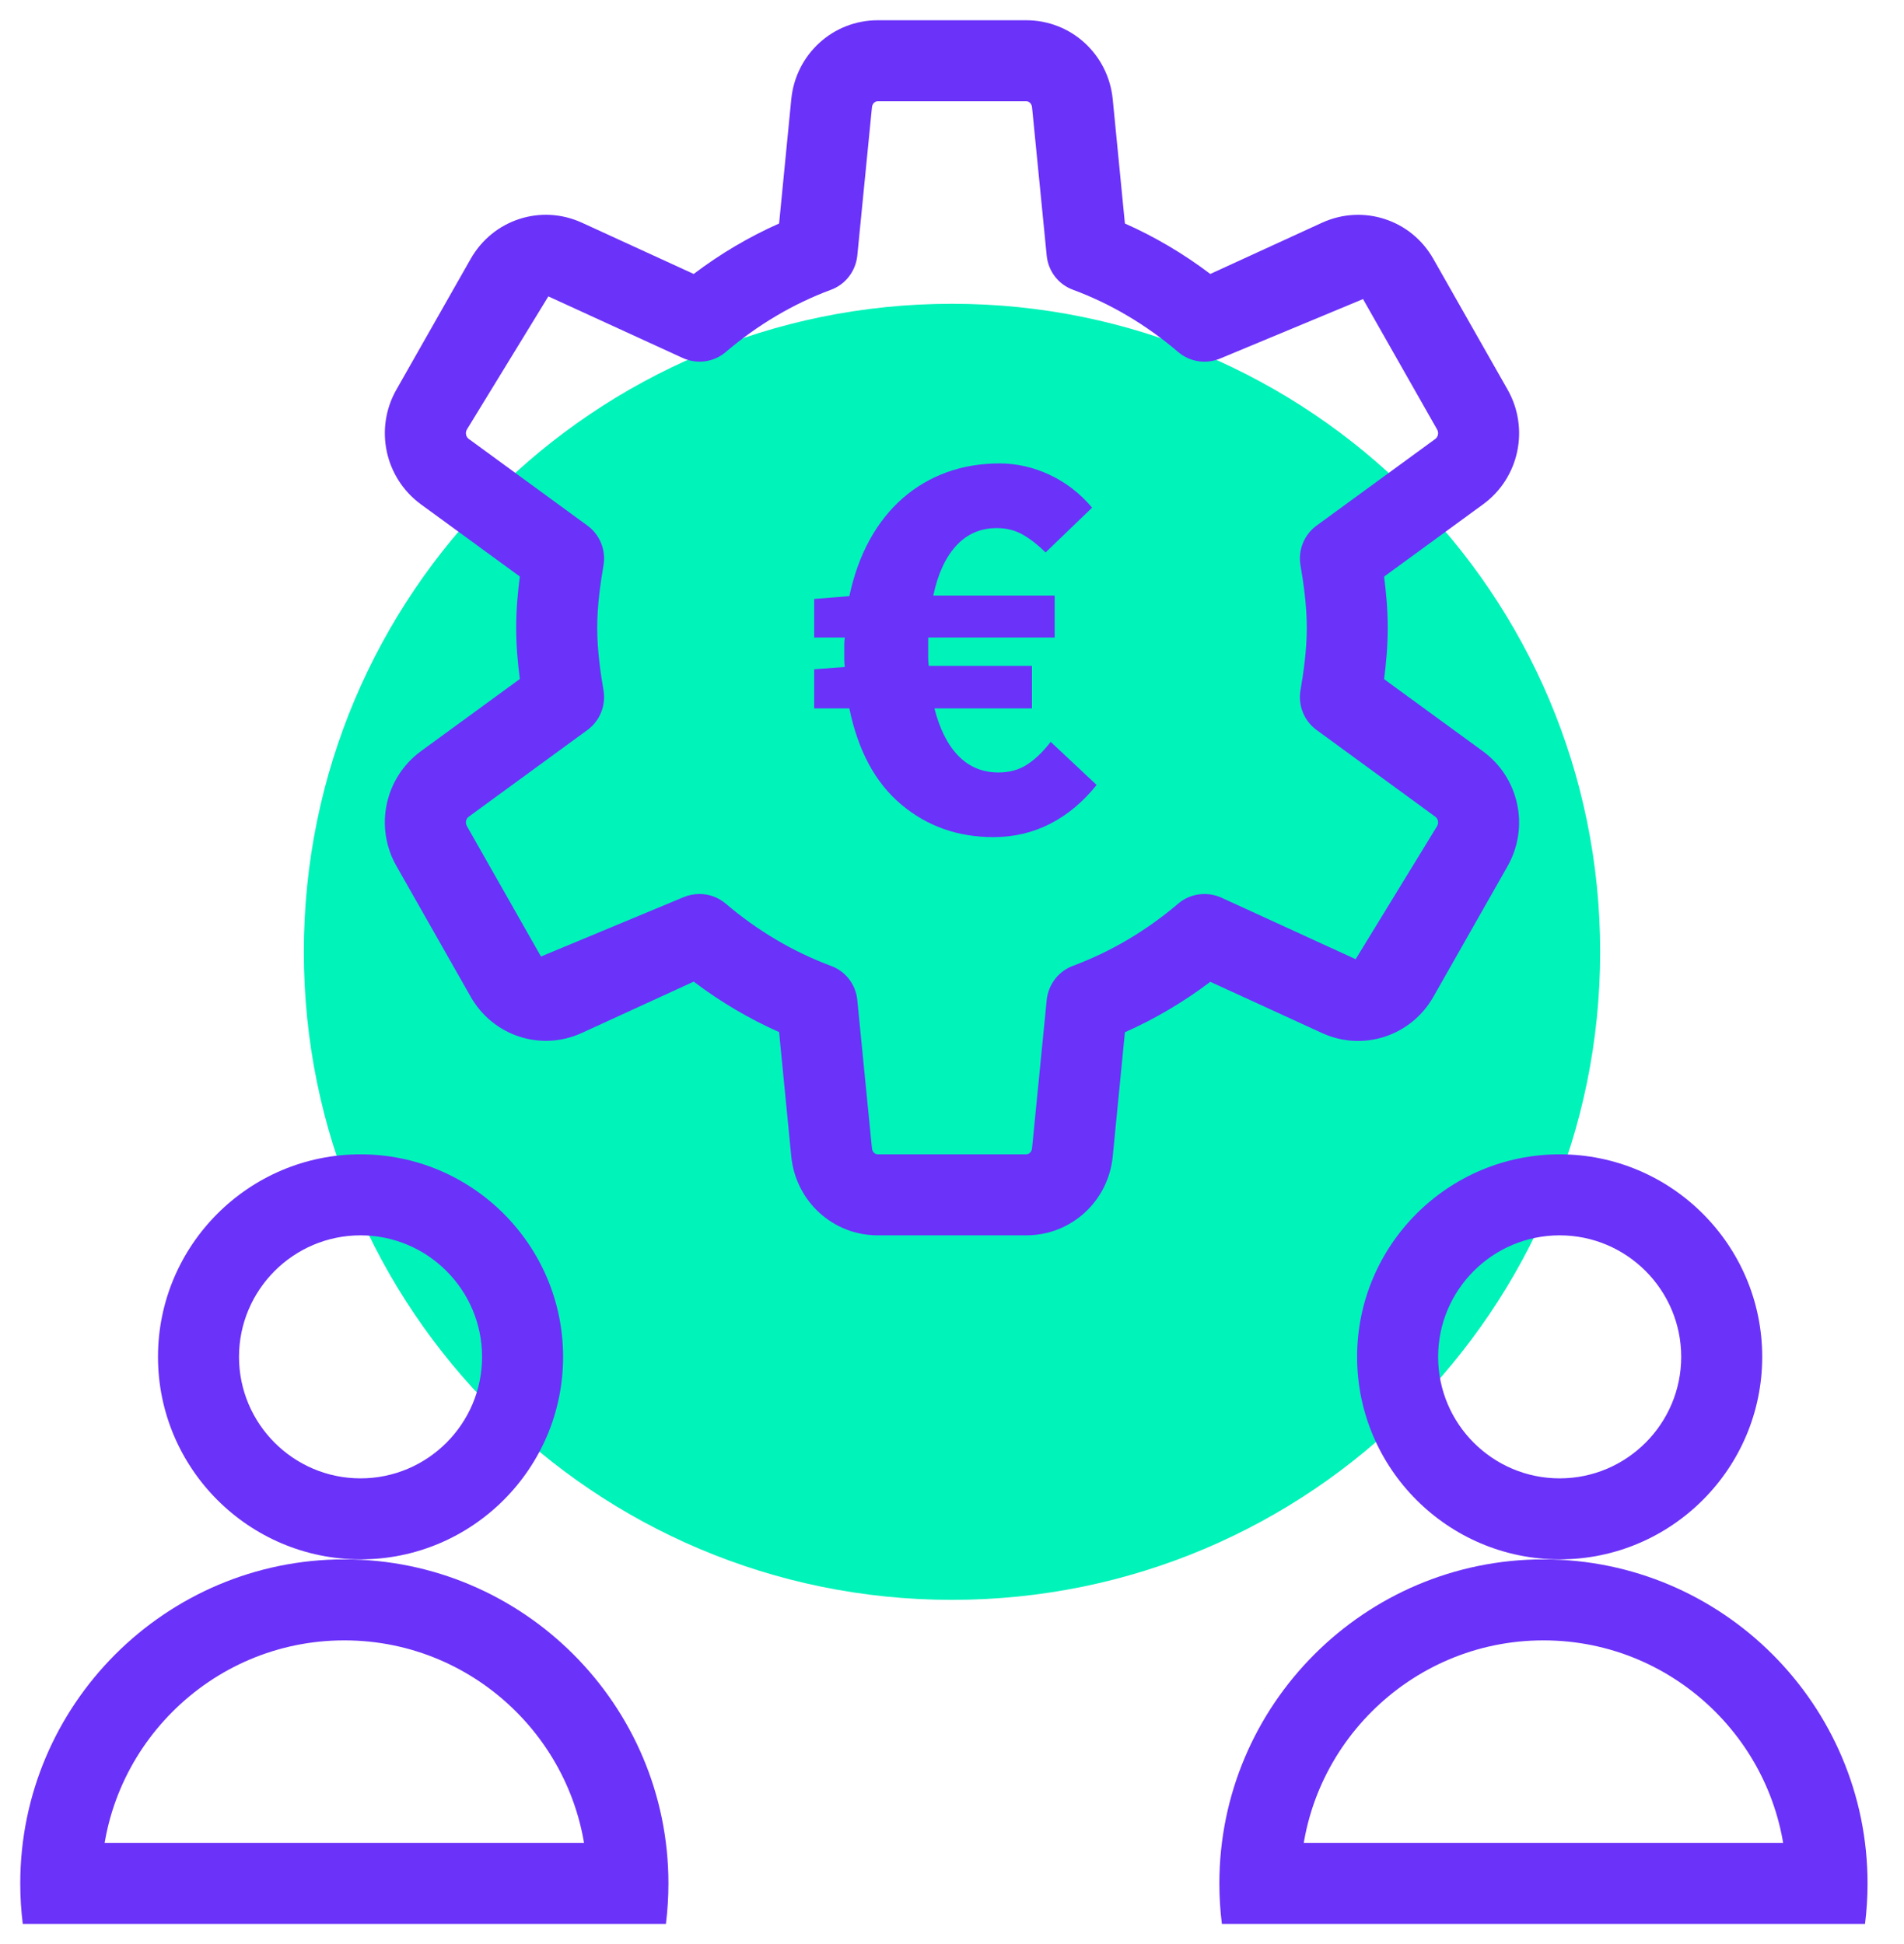
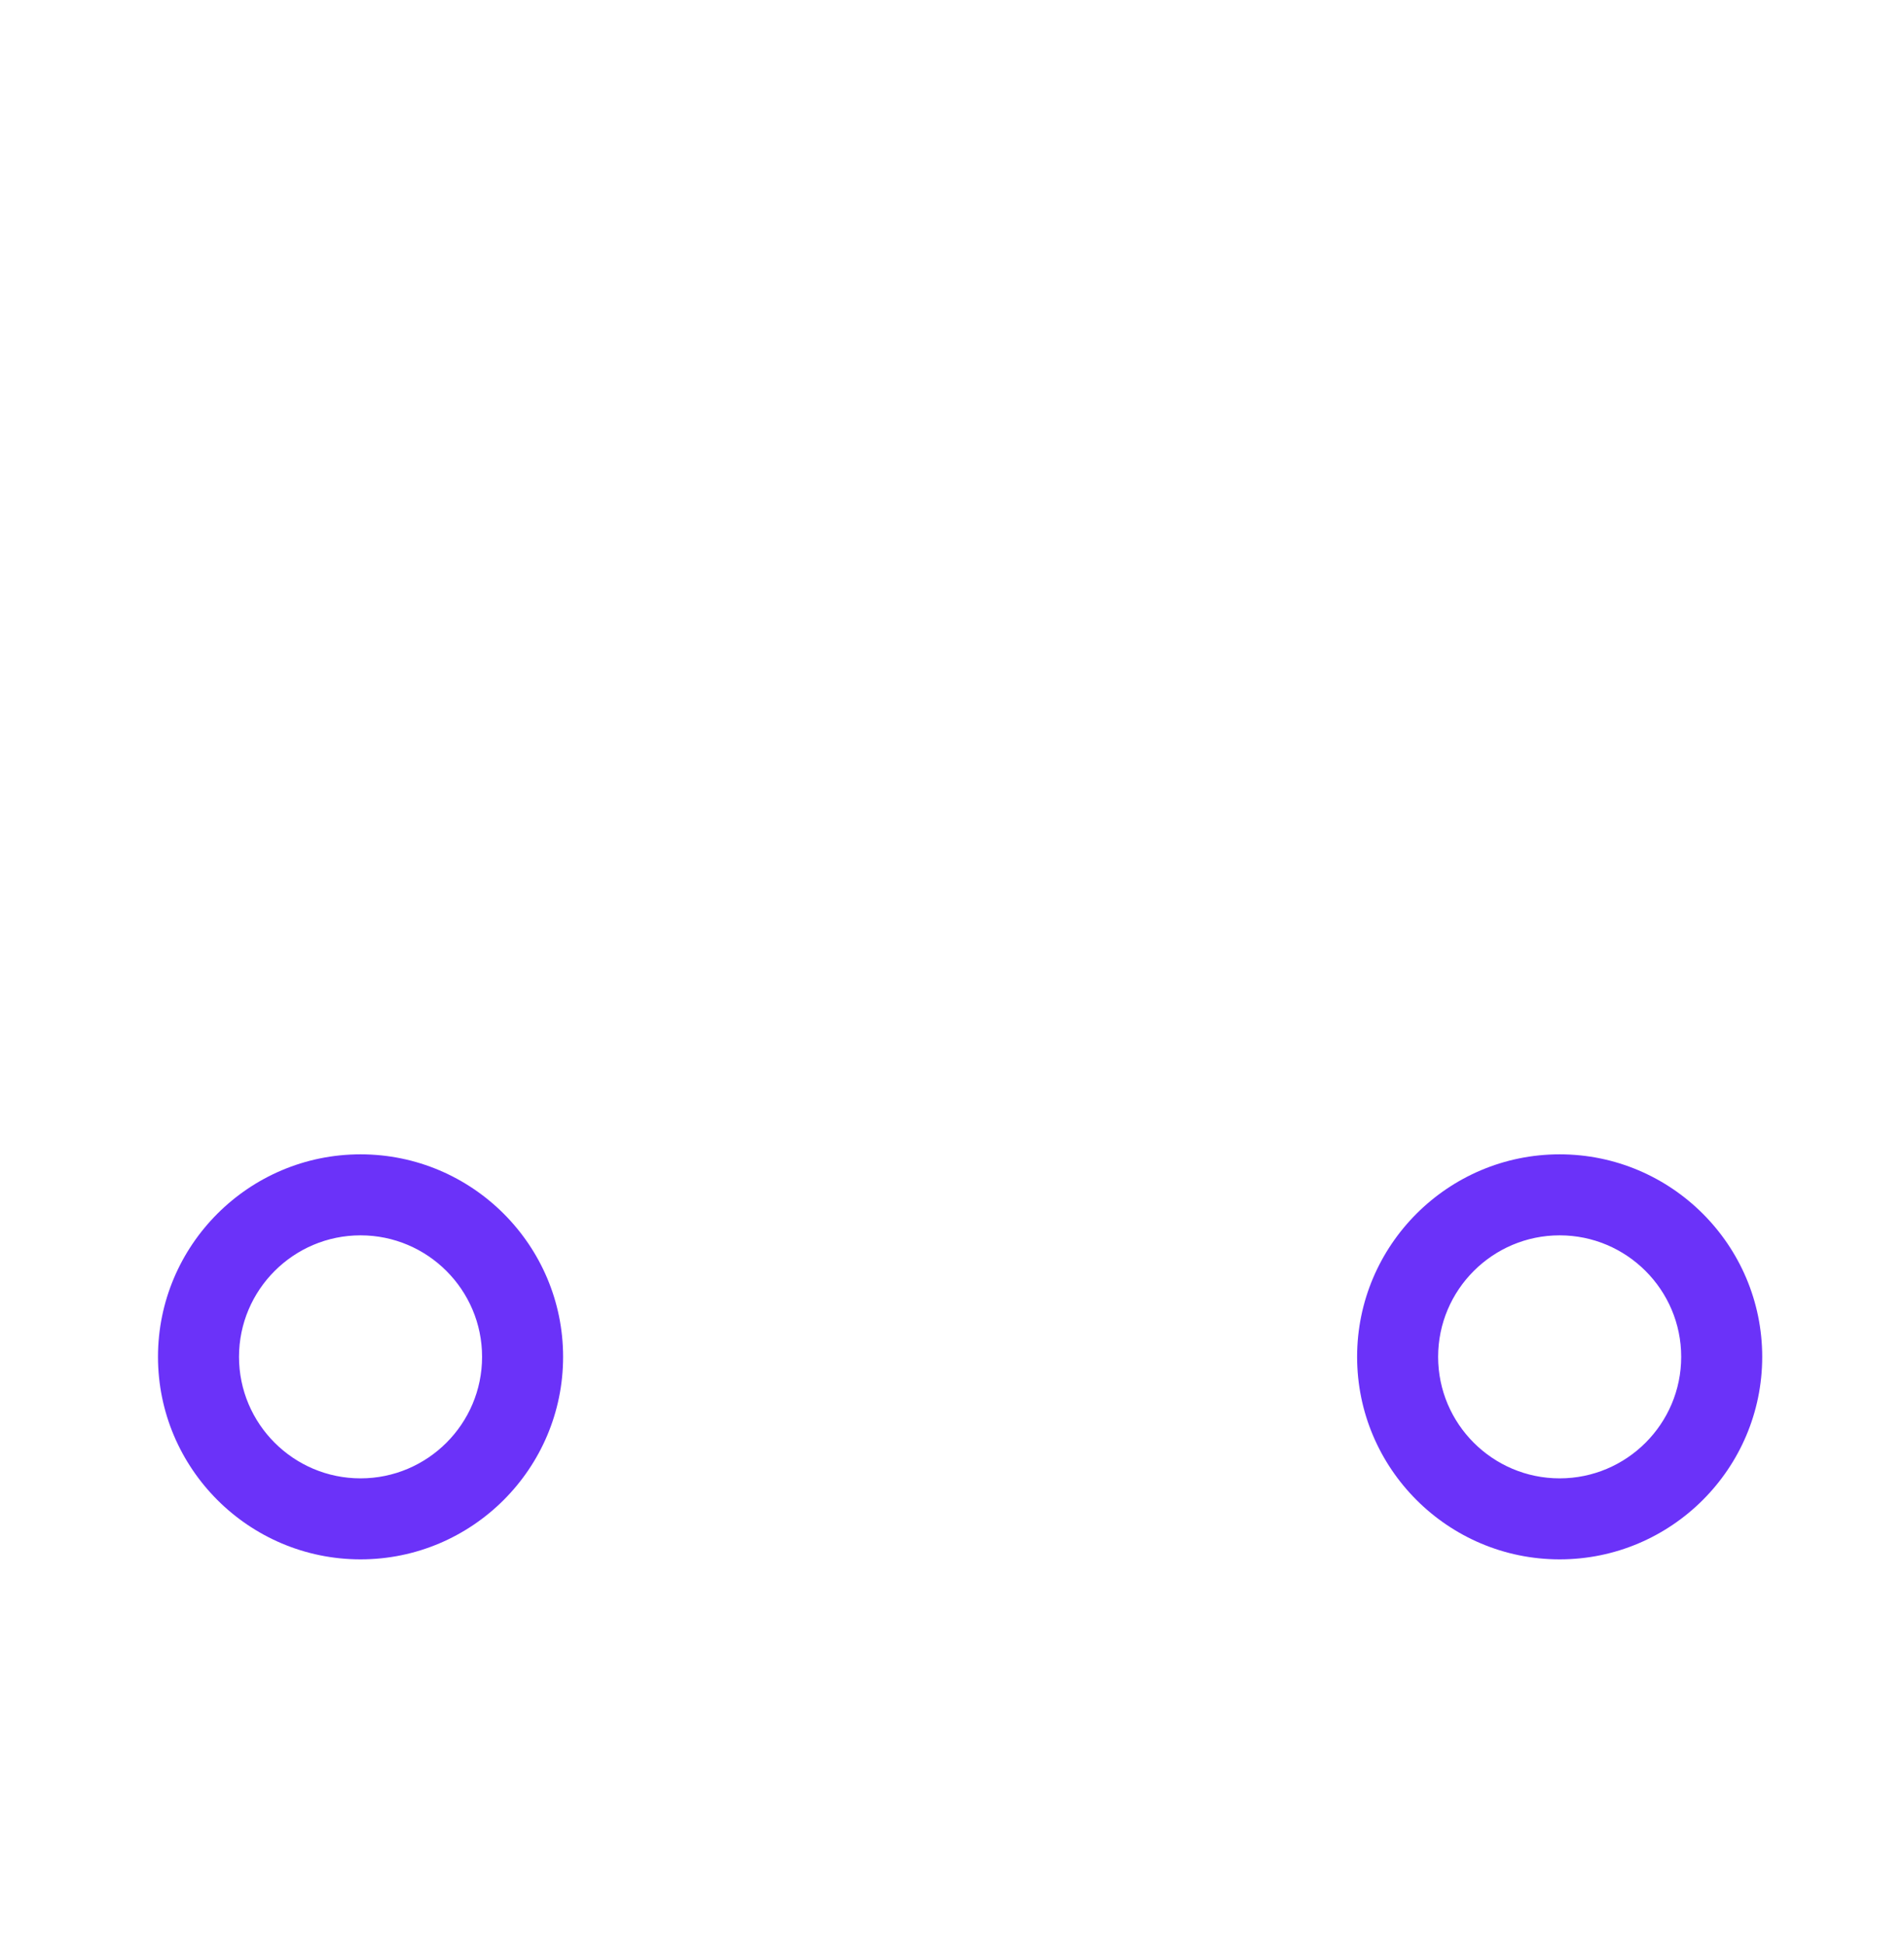
<svg xmlns="http://www.w3.org/2000/svg" xmlns:xlink="http://www.w3.org/1999/xlink" width="47px" height="48px" viewBox="0 0 47 48" version="1.1">
  <desc>Created with Lunacy</desc>
  <defs>
-     <path d="M15.938 9L0.062 9C0.021 8.672 0 8.339 0 8C0 3.59 3.587 0 8 0C12.413 0 16 3.59 16 8C16 8.339 15.979 8.672 15.938 9Z" transform="translate(0 10)" id="path_1" />
    <clipPath id="clip_1">
      <use xlink:href="#path_1" />
    </clipPath>
  </defs>
  <g id="Group" transform="translate(0.5 0.5)">
-     <path d="M16 32C24.837 32 32 24.837 32 16C32 7.163 24.837 0 16 0C7.163 0 0 7.163 0 16C0 24.837 7.163 32 16 32Z" transform="translate(7 7)" id="Oval" fill="#00F3B9" fill-rule="evenodd" stroke="none" />
    <g id="settings-3-2">
      <g id="settings-3">
-         <path d="M15.832 30L12.168 30C11.06 30 10.14 29.16 10.032 28.046L9.732 24.982C8.99 24.652 8.284 24.236 7.624 23.736L4.868 25C3.856 25.468 2.668 25.08 2.116 24.104L0.286 20.882C-0.262 19.92 -0.002 18.704 0.886 18.05L3.332 16.264C3.282 15.882 3.242 15.45 3.242 15C3.242 14.55 3.282 14.118 3.332 13.734L0.888 11.95C-0.002 11.296 -0.262 10.08 0.286 9.118L2.116 5.896C2.668 4.92 3.854 4.534 4.868 5L7.624 6.264C8.284 5.764 8.99 5.348 9.732 5.018L10.032 1.954C10.14 0.84 11.06 0 12.168 0L15.832 0C16.94 0 17.86 0.84 17.968 1.954L18.268 5.018C19.01 5.348 19.716 5.764 20.376 6.264L23.132 5C24.146 4.536 25.334 4.92 25.884 5.896L27.714 9.118C28.26 10.08 28.002 11.298 27.112 11.95L24.666 13.736C24.716 14.118 24.756 14.552 24.756 15.002C24.756 15.452 24.716 15.884 24.666 16.268L27.11 18.052C28 18.706 28.26 19.922 27.714 20.886L25.884 24.108C25.332 25.082 24.144 25.47 23.132 25.004L20.376 23.74C19.716 24.24 19.01 24.656 18.268 24.986L17.968 28.05C17.86 29.16 16.94 30 15.832 30L15.832 30ZM7.768 21.572C8 21.572 8.232 21.654 8.416 21.812C9.206 22.484 10.08 23 11.014 23.348C11.374 23.48 11.624 23.806 11.662 24.188L12.024 27.854C12.032 27.936 12.094 28 12.168 28L15.832 28C15.906 28 15.968 27.936 15.976 27.852L16.338 24.186C16.378 23.806 16.628 23.478 16.986 23.346C17.92 22.998 18.794 22.482 19.584 21.81C19.878 21.558 20.296 21.504 20.648 21.662L23.964 23.182L25.976 19.894C26.02 19.816 26 19.716 25.93 19.664L22.998 17.522C22.692 17.298 22.54 16.92 22.602 16.546C22.674 16.124 22.758 15.564 22.758 15C22.758 14.436 22.674 13.876 22.602 13.454C22.54 13.08 22.692 12.702 22.998 12.478L25.932 10.336C26 10.284 26.02 10.184 25.976 10.106L24.146 6.884L20.648 8.34C20.292 8.5 19.876 8.442 19.584 8.192C18.794 7.518 17.92 7 16.986 6.654C16.626 6.522 16.376 6.196 16.338 5.814L15.976 2.148C15.968 2.064 15.906 2 15.832 2L12.168 2C12.094 2 12.032 2.064 12.024 2.148L11.662 5.814C11.622 6.194 11.372 6.522 11.014 6.654C10.08 7 9.206 7.518 8.416 8.19C8.124 8.442 7.708 8.5 7.352 8.338L4.036 6.818L2.024 10.106C1.98 10.184 2 10.284 2.07 10.336L5.002 12.478C5.308 12.702 5.46 13.08 5.398 13.454C5.326 13.876 5.242 14.436 5.242 15C5.242 15.564 5.326 16.124 5.398 16.546C5.46 16.92 5.308 17.298 5.002 17.522L2.068 19.666C2 19.716 1.98 19.816 2.024 19.894L3.854 23.116L7.352 21.66C7.484 21.602 7.626 21.572 7.768 21.572L7.768 21.572Z" transform="translate(9 0)" id="Shape" fill="#6B32F9" fill-rule="evenodd" stroke="none" />
-         <path d="M4.424 9.226C4.928 9.226 5.395 9.116 5.824 8.897C6.253 8.678 6.636 8.358 6.972 7.938L6.972 7.938L5.838 6.874C5.651 7.117 5.458 7.303 5.257 7.434C5.056 7.565 4.821 7.63 4.55 7.63C4.158 7.63 3.829 7.495 3.563 7.224C3.297 6.953 3.099 6.561 2.968 6.048L2.968 6.048L5.376 6.048L5.376 4.998L2.828 4.998C2.819 4.933 2.814 4.867 2.814 4.802L2.814 4.802L2.814 4.298L5.936 4.298L5.936 3.262L2.94 3.262C3.052 2.73 3.241 2.319 3.507 2.03C3.773 1.741 4.107 1.596 4.508 1.596C4.751 1.596 4.968 1.652 5.159 1.764C5.35 1.876 5.535 2.021 5.712 2.198L5.712 2.198L6.86 1.092C6.561 0.737 6.211 0.467 5.81 0.28C5.409 0.093 4.998 0 4.578 0C4.111 0 3.677 0.072 3.276 0.217C2.875 0.362 2.513 0.574 2.191 0.854C1.869 1.134 1.596 1.477 1.372 1.883C1.148 2.289 0.98 2.753 0.868 3.276L0.868 3.276L0 3.346L0 4.298L0.756 4.298C0.747 4.354 0.742 4.412 0.742 4.473L0.742 4.473L0.742 4.844C0.742 4.9 0.747 4.961 0.756 5.026L0.756 5.026L0 5.082L0 6.048L0.868 6.048C1.083 7.093 1.51 7.884 2.149 8.421C2.788 8.958 3.547 9.226 4.424 9.226Z" transform="translate(19.598 10.942)" id="€" fill="#6B32F9" fill-rule="evenodd" stroke="none" />
        <g id="Group-31" transform="translate(29.6 28)">
          <path d="M5 10C2.242 10 0 7.756 0 5C0 2.244 2.242 0 5 0C7.758 0 10 2.244 10 5C10 7.756 7.758 10 5 10ZM5 2C3.346 2 2 3.346 2 5C2 6.654 3.346 8 5 8C6.654 8 8 6.654 8 5C8 3.346 6.654 2 5 2Z" transform="translate(3.4 0)" id="Shape" fill="#6B32F9" fill-rule="evenodd" stroke="none" />
          <g id="Combined-Shape">
            <g clip-path="url(#clip_1)">
              <use xlink:href="#path_1" fill="none" stroke="#6B32F9" stroke-width="4" />
            </g>
          </g>
        </g>
        <g id="Group-31" transform="translate(0 28)">
          <path d="M5 10C2.242 10 0 7.756 0 5C0 2.244 2.242 0 5 0C7.758 0 10 2.244 10 5C10 7.756 7.758 10 5 10ZM5 2C3.346 2 2 3.346 2 5C2 6.654 3.346 8 5 8C6.654 8 8 6.654 8 5C8 3.346 6.654 2 5 2Z" transform="translate(3.4 0)" id="Shape" fill="#6B32F9" fill-rule="evenodd" stroke="none" />
          <g id="Combined-Shape">
            <g clip-path="url(#clip_1)">
              <use xlink:href="#path_1" fill="none" stroke="#6B32F9" stroke-width="4" />
            </g>
          </g>
        </g>
      </g>
    </g>
  </g>
</svg>